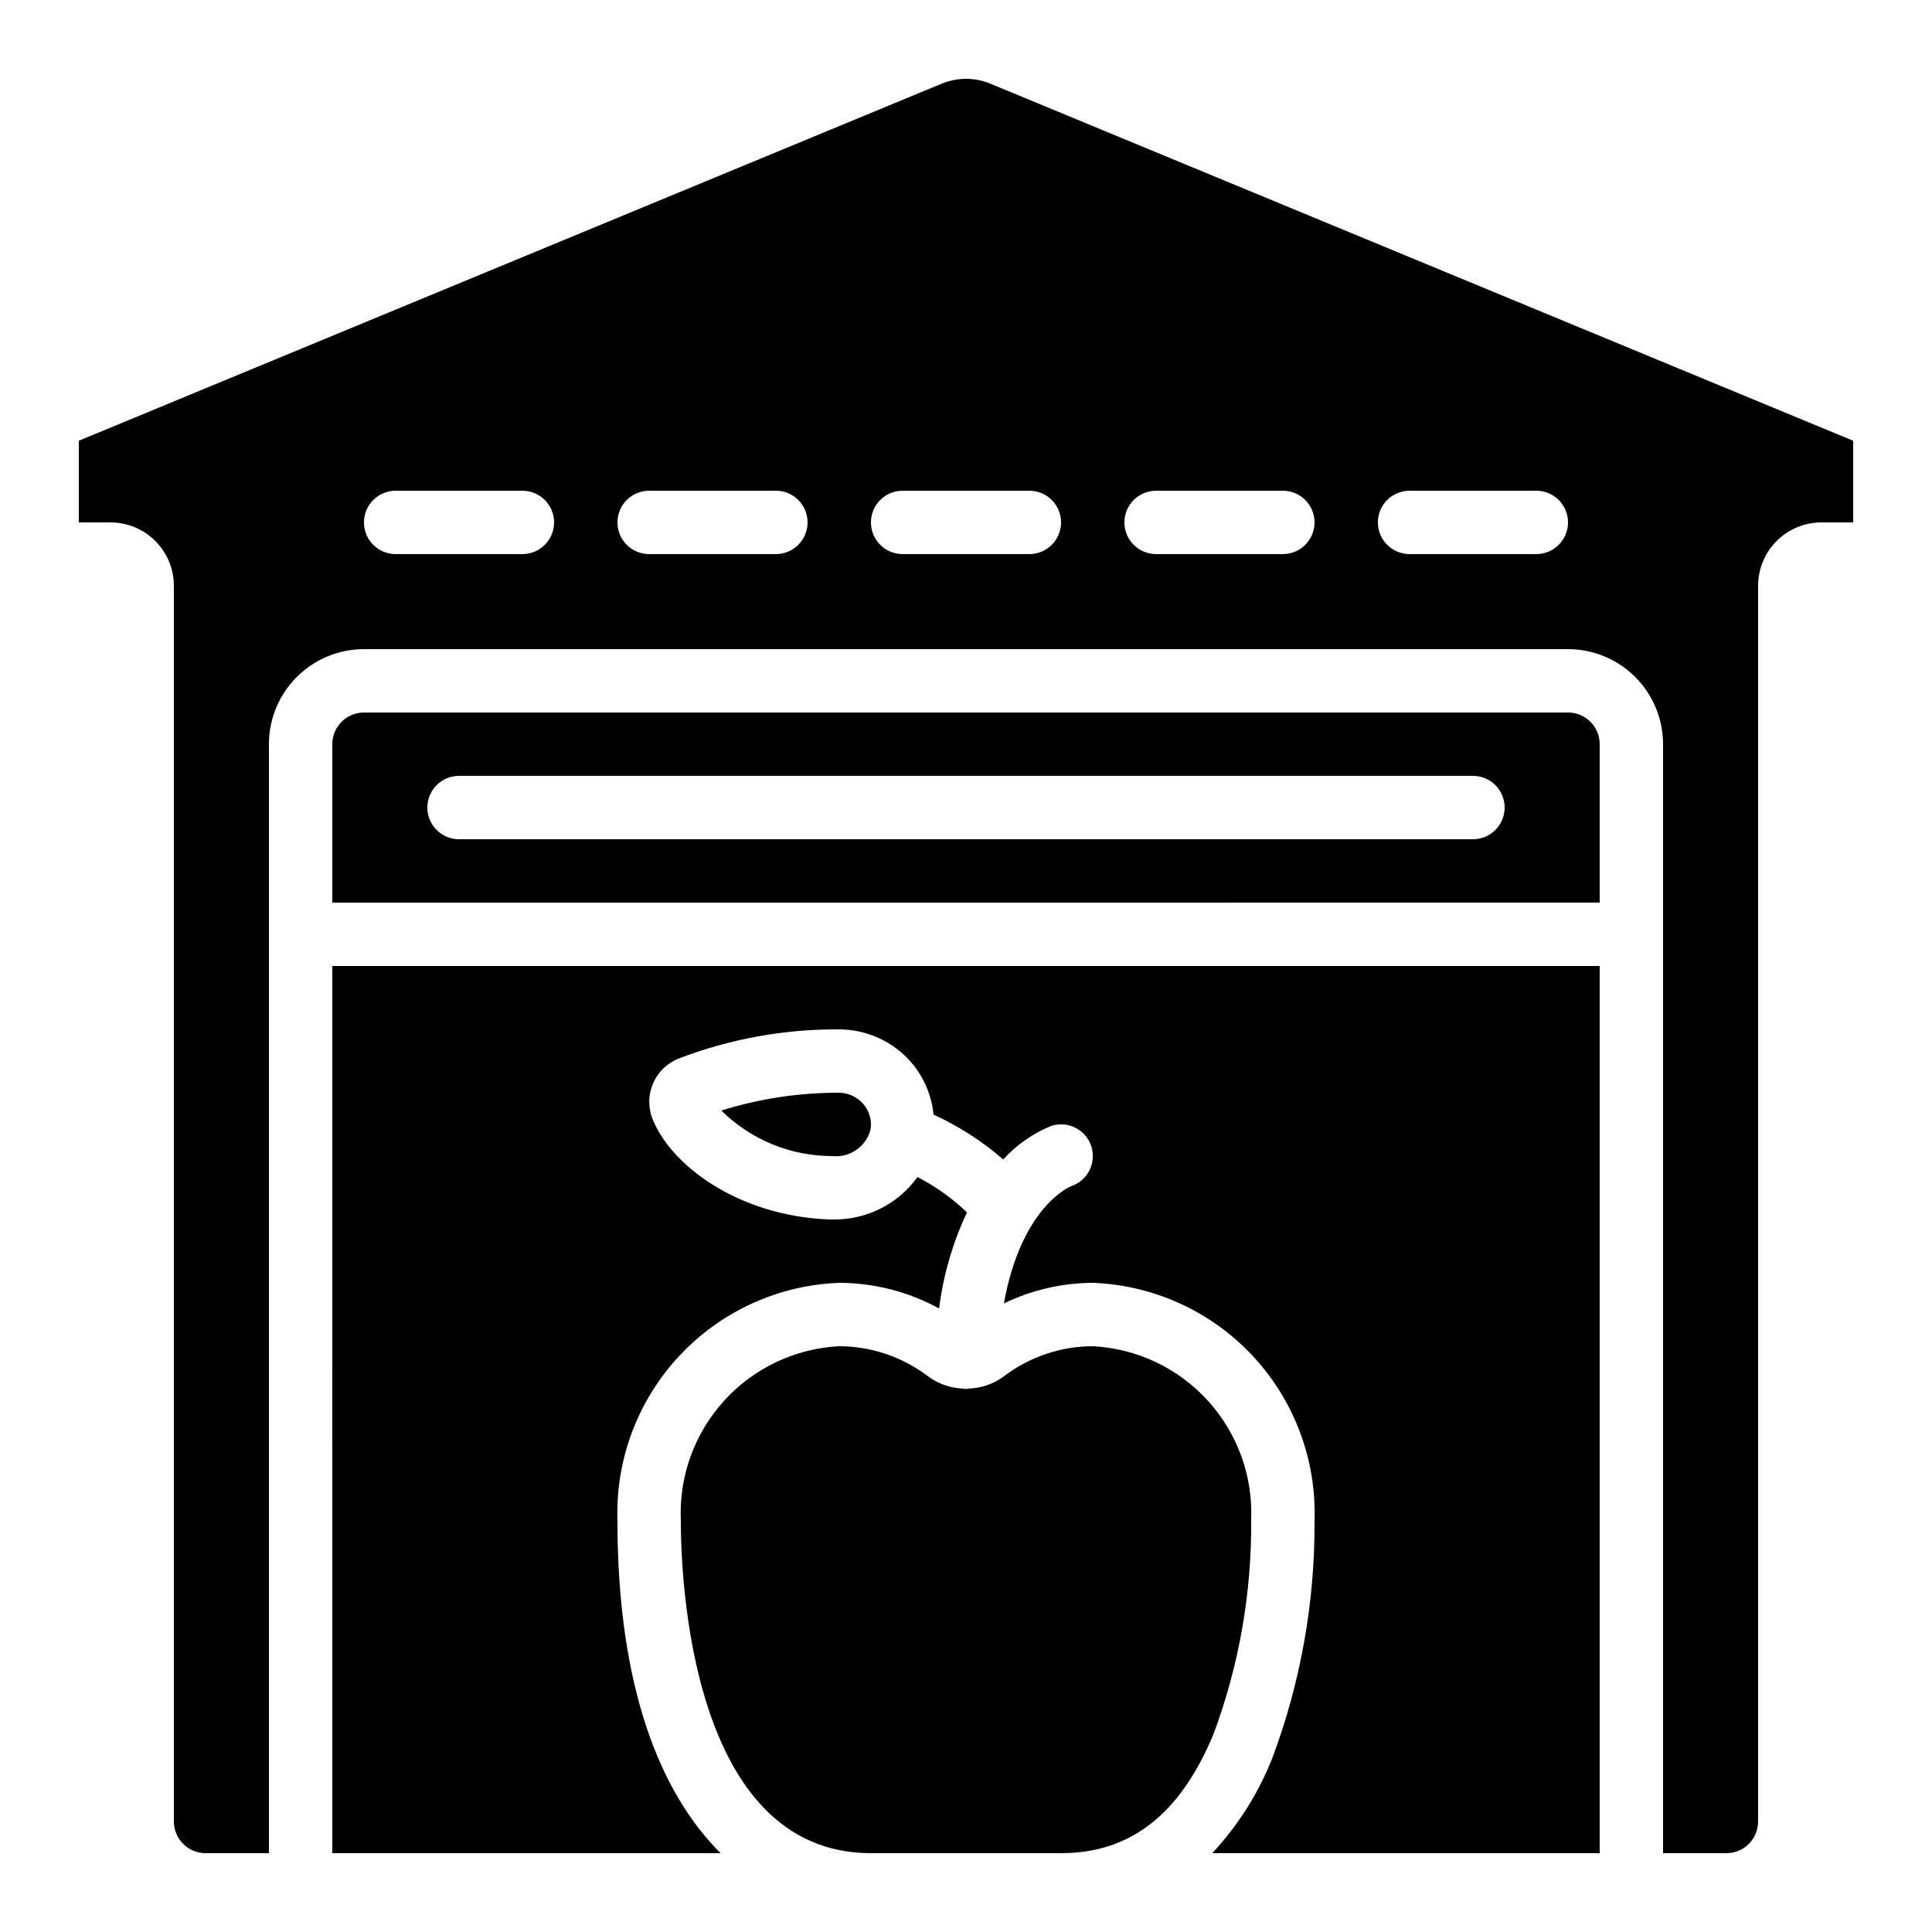
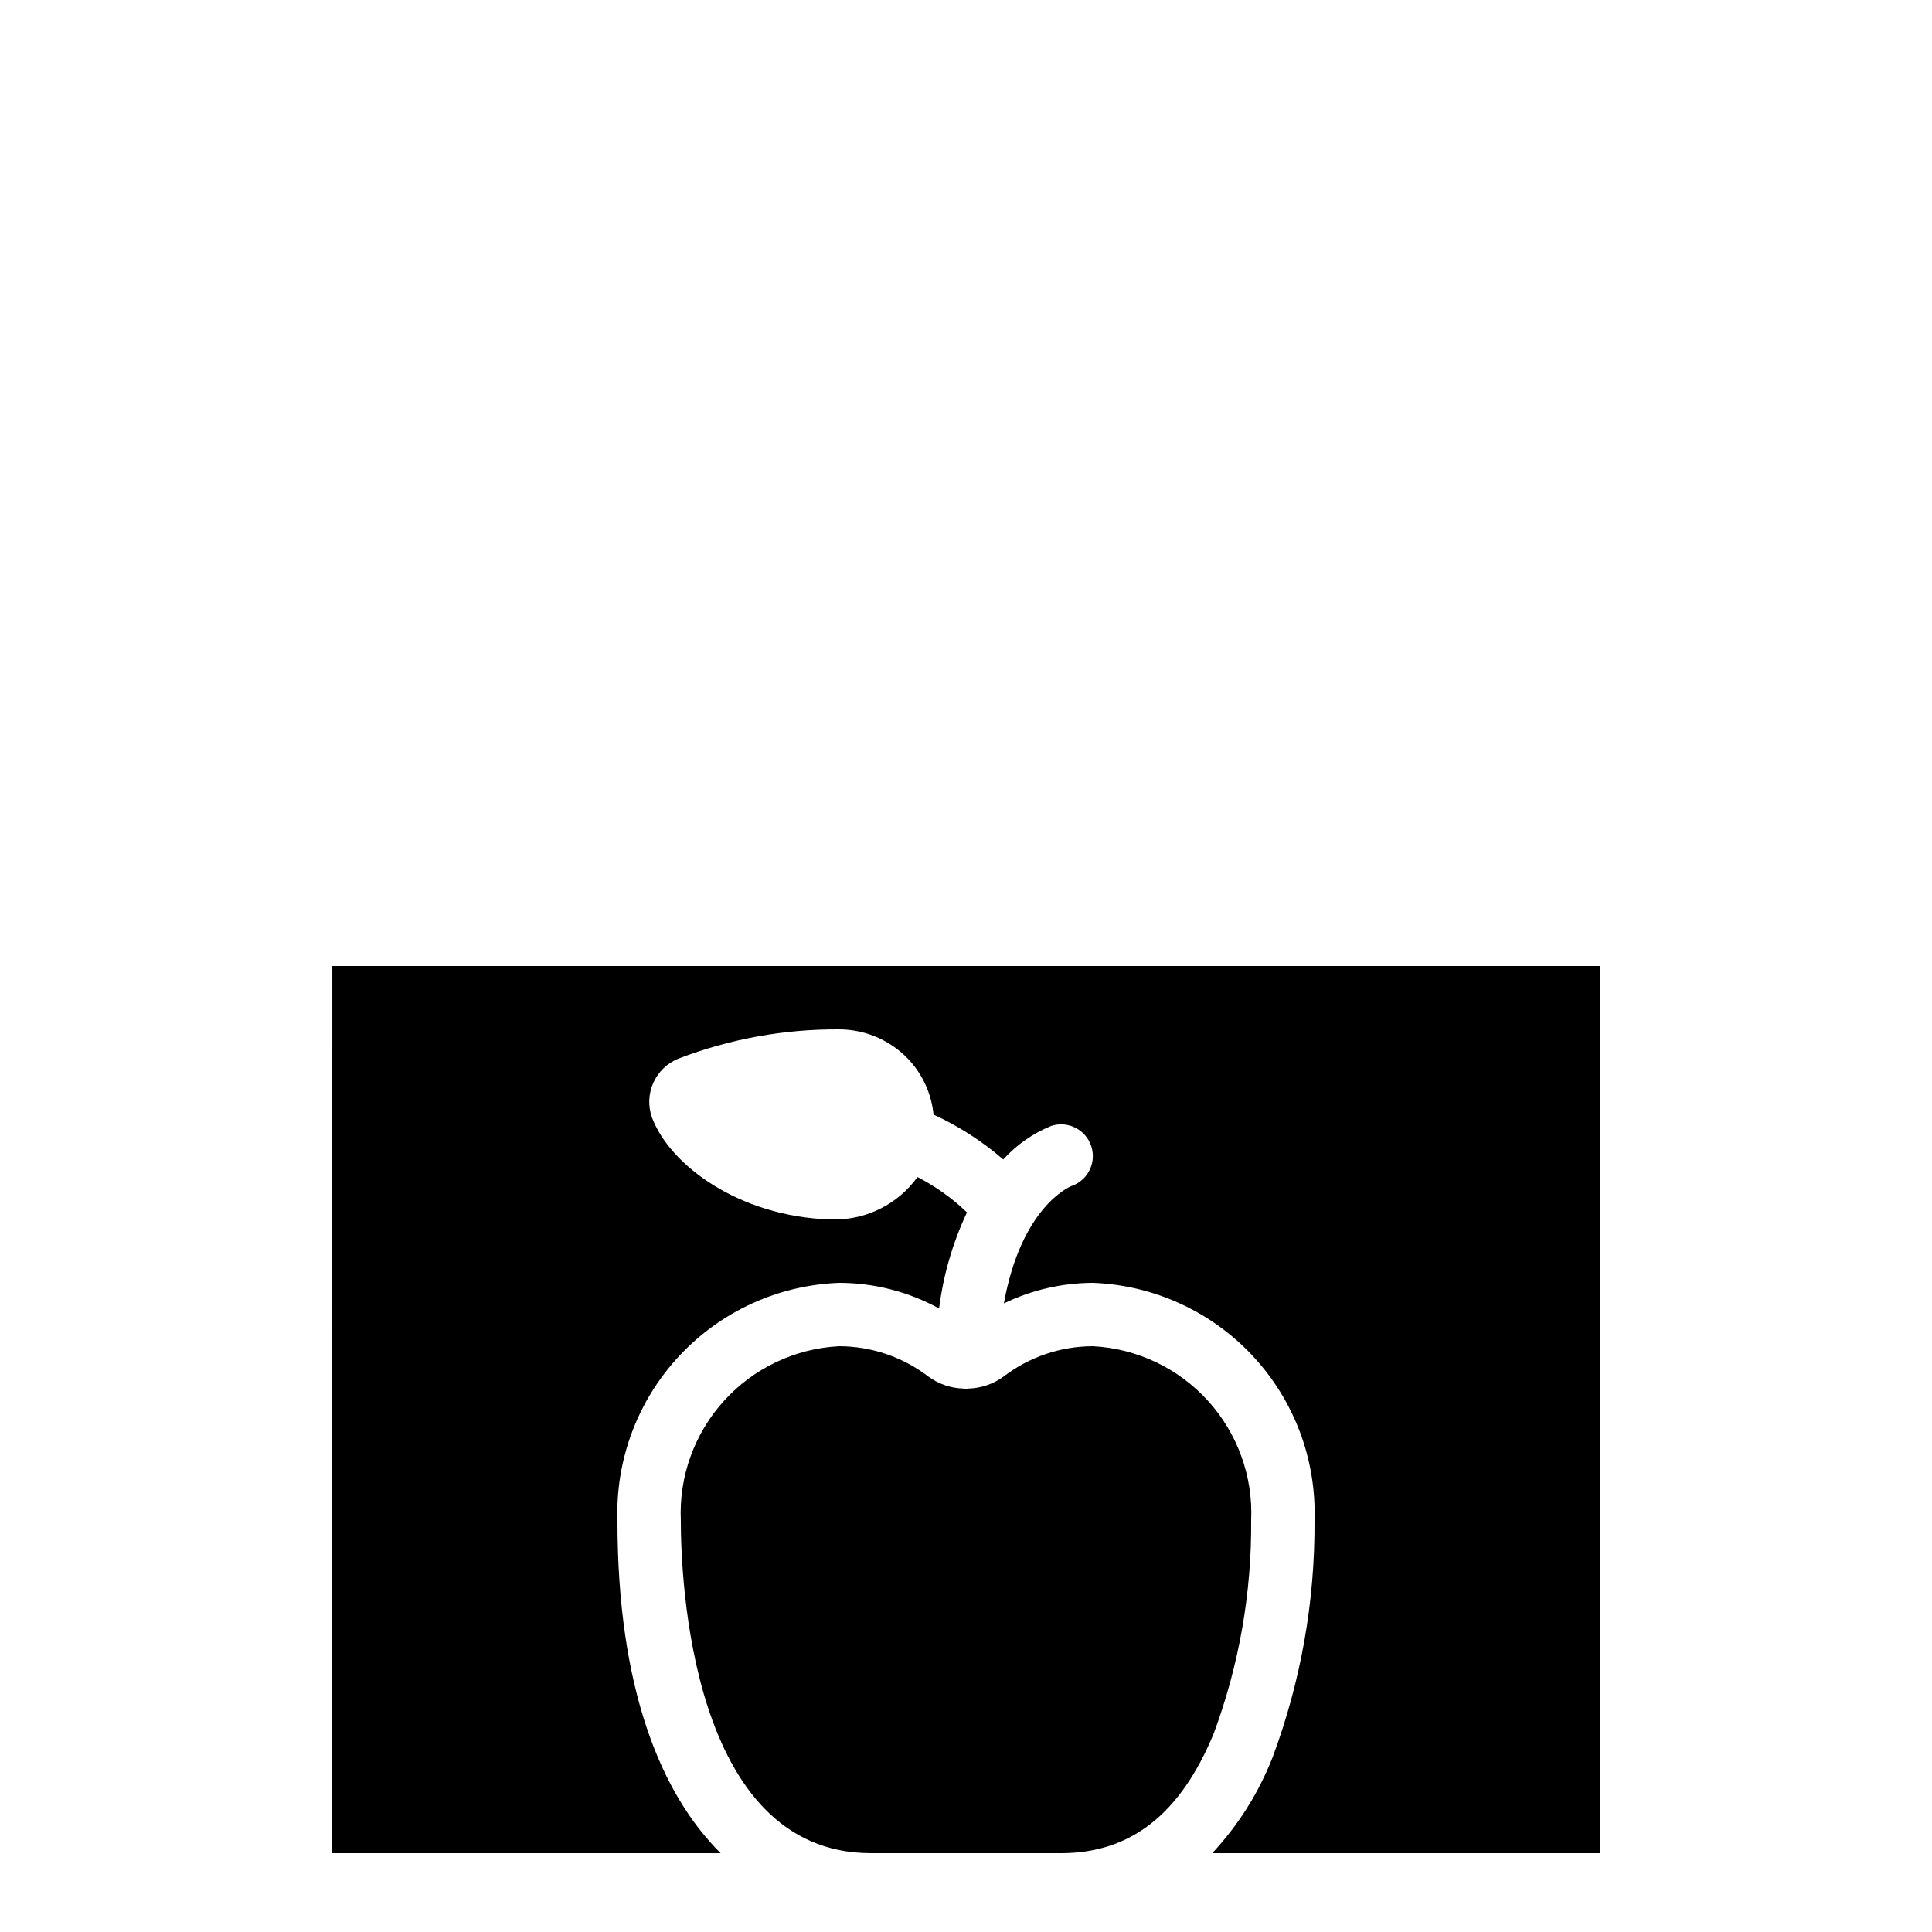
<svg xmlns="http://www.w3.org/2000/svg" fill="#000000" width="800px" height="800px" version="1.1" viewBox="144 144 512 512">
  <g>
-     <path d="m400 164.89c-2.207 0.004-4.387 0.438-6.426 1.277l-228.69 94.633v21.645h8.398c4.453 0 8.723 1.77 11.875 4.922 3.148 3.148 4.918 7.418 4.918 11.875v327.47c0 2.231 0.883 4.363 2.461 5.938 1.574 1.578 3.707 2.461 5.938 2.461h16.793v-293.89c0-6.684 2.652-13.09 7.375-17.812 4.727-4.727 11.133-7.379 17.812-7.379h319.08c6.68 0 13.086 2.652 17.812 7.379 4.723 4.723 7.379 11.129 7.379 17.812v293.89h16.793c2.227 0 4.363-0.883 5.938-2.461 1.574-1.574 2.457-3.707 2.457-5.938v-327.47c0-4.457 1.77-8.727 4.922-11.875 3.148-3.152 7.418-4.922 11.871-4.922h8.398v-21.645l-228.69-94.641c-2.039-0.836-4.219-1.27-6.422-1.27zm-117.56 125.95h-33.586c-4.637 0-8.398-3.758-8.398-8.398 0-4.637 3.762-8.395 8.398-8.395h33.586c4.641 0 8.398 3.758 8.398 8.395 0 4.641-3.758 8.398-8.398 8.398zm67.176 0h-33.586c-4.637 0-8.398-3.758-8.398-8.398 0-4.637 3.762-8.395 8.398-8.395h33.586c4.637 0 8.398 3.758 8.398 8.395 0 4.641-3.762 8.398-8.398 8.398zm167.94-16.793h33.586c4.637 0 8.398 3.758 8.398 8.395 0 4.641-3.762 8.398-8.398 8.398h-33.586c-4.637 0-8.398-3.758-8.398-8.398 0-4.637 3.762-8.395 8.398-8.395zm-67.176 0h33.586c4.641 0 8.398 3.758 8.398 8.395 0 4.641-3.758 8.398-8.398 8.398h-33.586c-4.637 0-8.395-3.758-8.395-8.398 0-4.637 3.758-8.395 8.395-8.395zm-25.191 8.398v-0.004c0 2.231-0.883 4.363-2.457 5.938-1.574 1.578-3.711 2.461-5.938 2.461h-33.59c-4.637 0-8.395-3.758-8.395-8.398 0-4.637 3.758-8.395 8.395-8.395h33.59c2.227 0 4.363 0.883 5.938 2.457 1.574 1.578 2.457 3.711 2.457 5.938z" />
-     <path d="m559.54 332.82h-319.08c-4.637 0-8.395 3.758-8.395 8.398v41.984l335.87-0.004v-41.98c0-2.231-0.883-4.363-2.457-5.938-1.574-1.578-3.711-2.461-5.938-2.461zm-25.191 33.586h-268.7c-4.637 0-8.395-3.758-8.395-8.395 0-4.641 3.758-8.398 8.395-8.398h268.7c4.637 0 8.398 3.758 8.398 8.398 0 4.637-3.762 8.395-8.398 8.395z" />
    <path d="m232.06 635.11h102.91c-15.887-15.801-27.34-43.746-27.34-88.168-0.52-16.133 5.375-31.816 16.391-43.621 11.012-11.801 26.254-18.762 42.387-19.355 9.25 0.016 18.348 2.352 26.461 6.797 1.105-8.824 3.602-17.418 7.387-25.461-3.891-3.746-8.309-6.902-13.113-9.371-5.141 7.133-13.426 11.328-22.219 11.242h-0.965c-24.352-0.84-42.445-14.5-47.148-26.945-2.305-6.309 0.859-13.301 7.121-15.734 13.512-5.172 27.867-7.781 42.336-7.699 7.422-0.02 14.48 3.215 19.312 8.848 3.285 3.883 5.316 8.672 5.816 13.73 6.691 3.07 12.91 7.078 18.477 11.898 3.504-3.871 7.836-6.902 12.668-8.875 4.406-1.469 9.168 0.91 10.641 5.316 1.469 4.402-0.91 9.168-5.316 10.637-0.469 0.191-13.227 5.566-17.828 31.066l0.004 0.004c7.34-3.551 15.387-5.414 23.543-5.453 16.133 0.594 31.375 7.555 42.391 19.355 11.016 11.805 16.906 27.488 16.387 43.621 0.141 21.438-3.629 42.719-11.125 62.801-3.68 9.387-9.102 17.996-15.98 25.367h102.68v-235.11h-335.87z" />
-     <path d="m335.16 438.3c7.812 7.738 18.367 12.074 29.363 12.074 4.66 0.504 8.984-2.477 10.176-7.012 0.406-2.426-0.289-4.91-1.898-6.773-1.637-1.906-4.019-3.004-6.531-3.008-10.551-0.012-21.039 1.582-31.109 4.719z" />
    <path d="m374.81 635.11h50.383c18.473 0 31.672-10.387 40.48-31.766 6.688-18.043 10.043-37.156 9.898-56.402 0.516-11.68-3.609-23.09-11.473-31.742-7.867-8.652-18.836-13.844-30.512-14.438-8.527 0.023-16.809 2.836-23.586 8.008-2.727 2.008-6.004 3.129-9.387 3.219-0.176 0.043-0.352 0.082-0.531 0.109h-0.328c-0.152 0-0.277-0.094-0.43-0.109h0.004c-3.367-0.09-6.621-1.211-9.332-3.207-6.773-5.176-15.059-7.992-23.586-8.02-11.676 0.594-22.645 5.785-30.508 14.438-7.867 8.652-11.992 20.062-11.477 31.742 0 14.723 2.43 88.168 50.383 88.168z" />
  </g>
</svg>